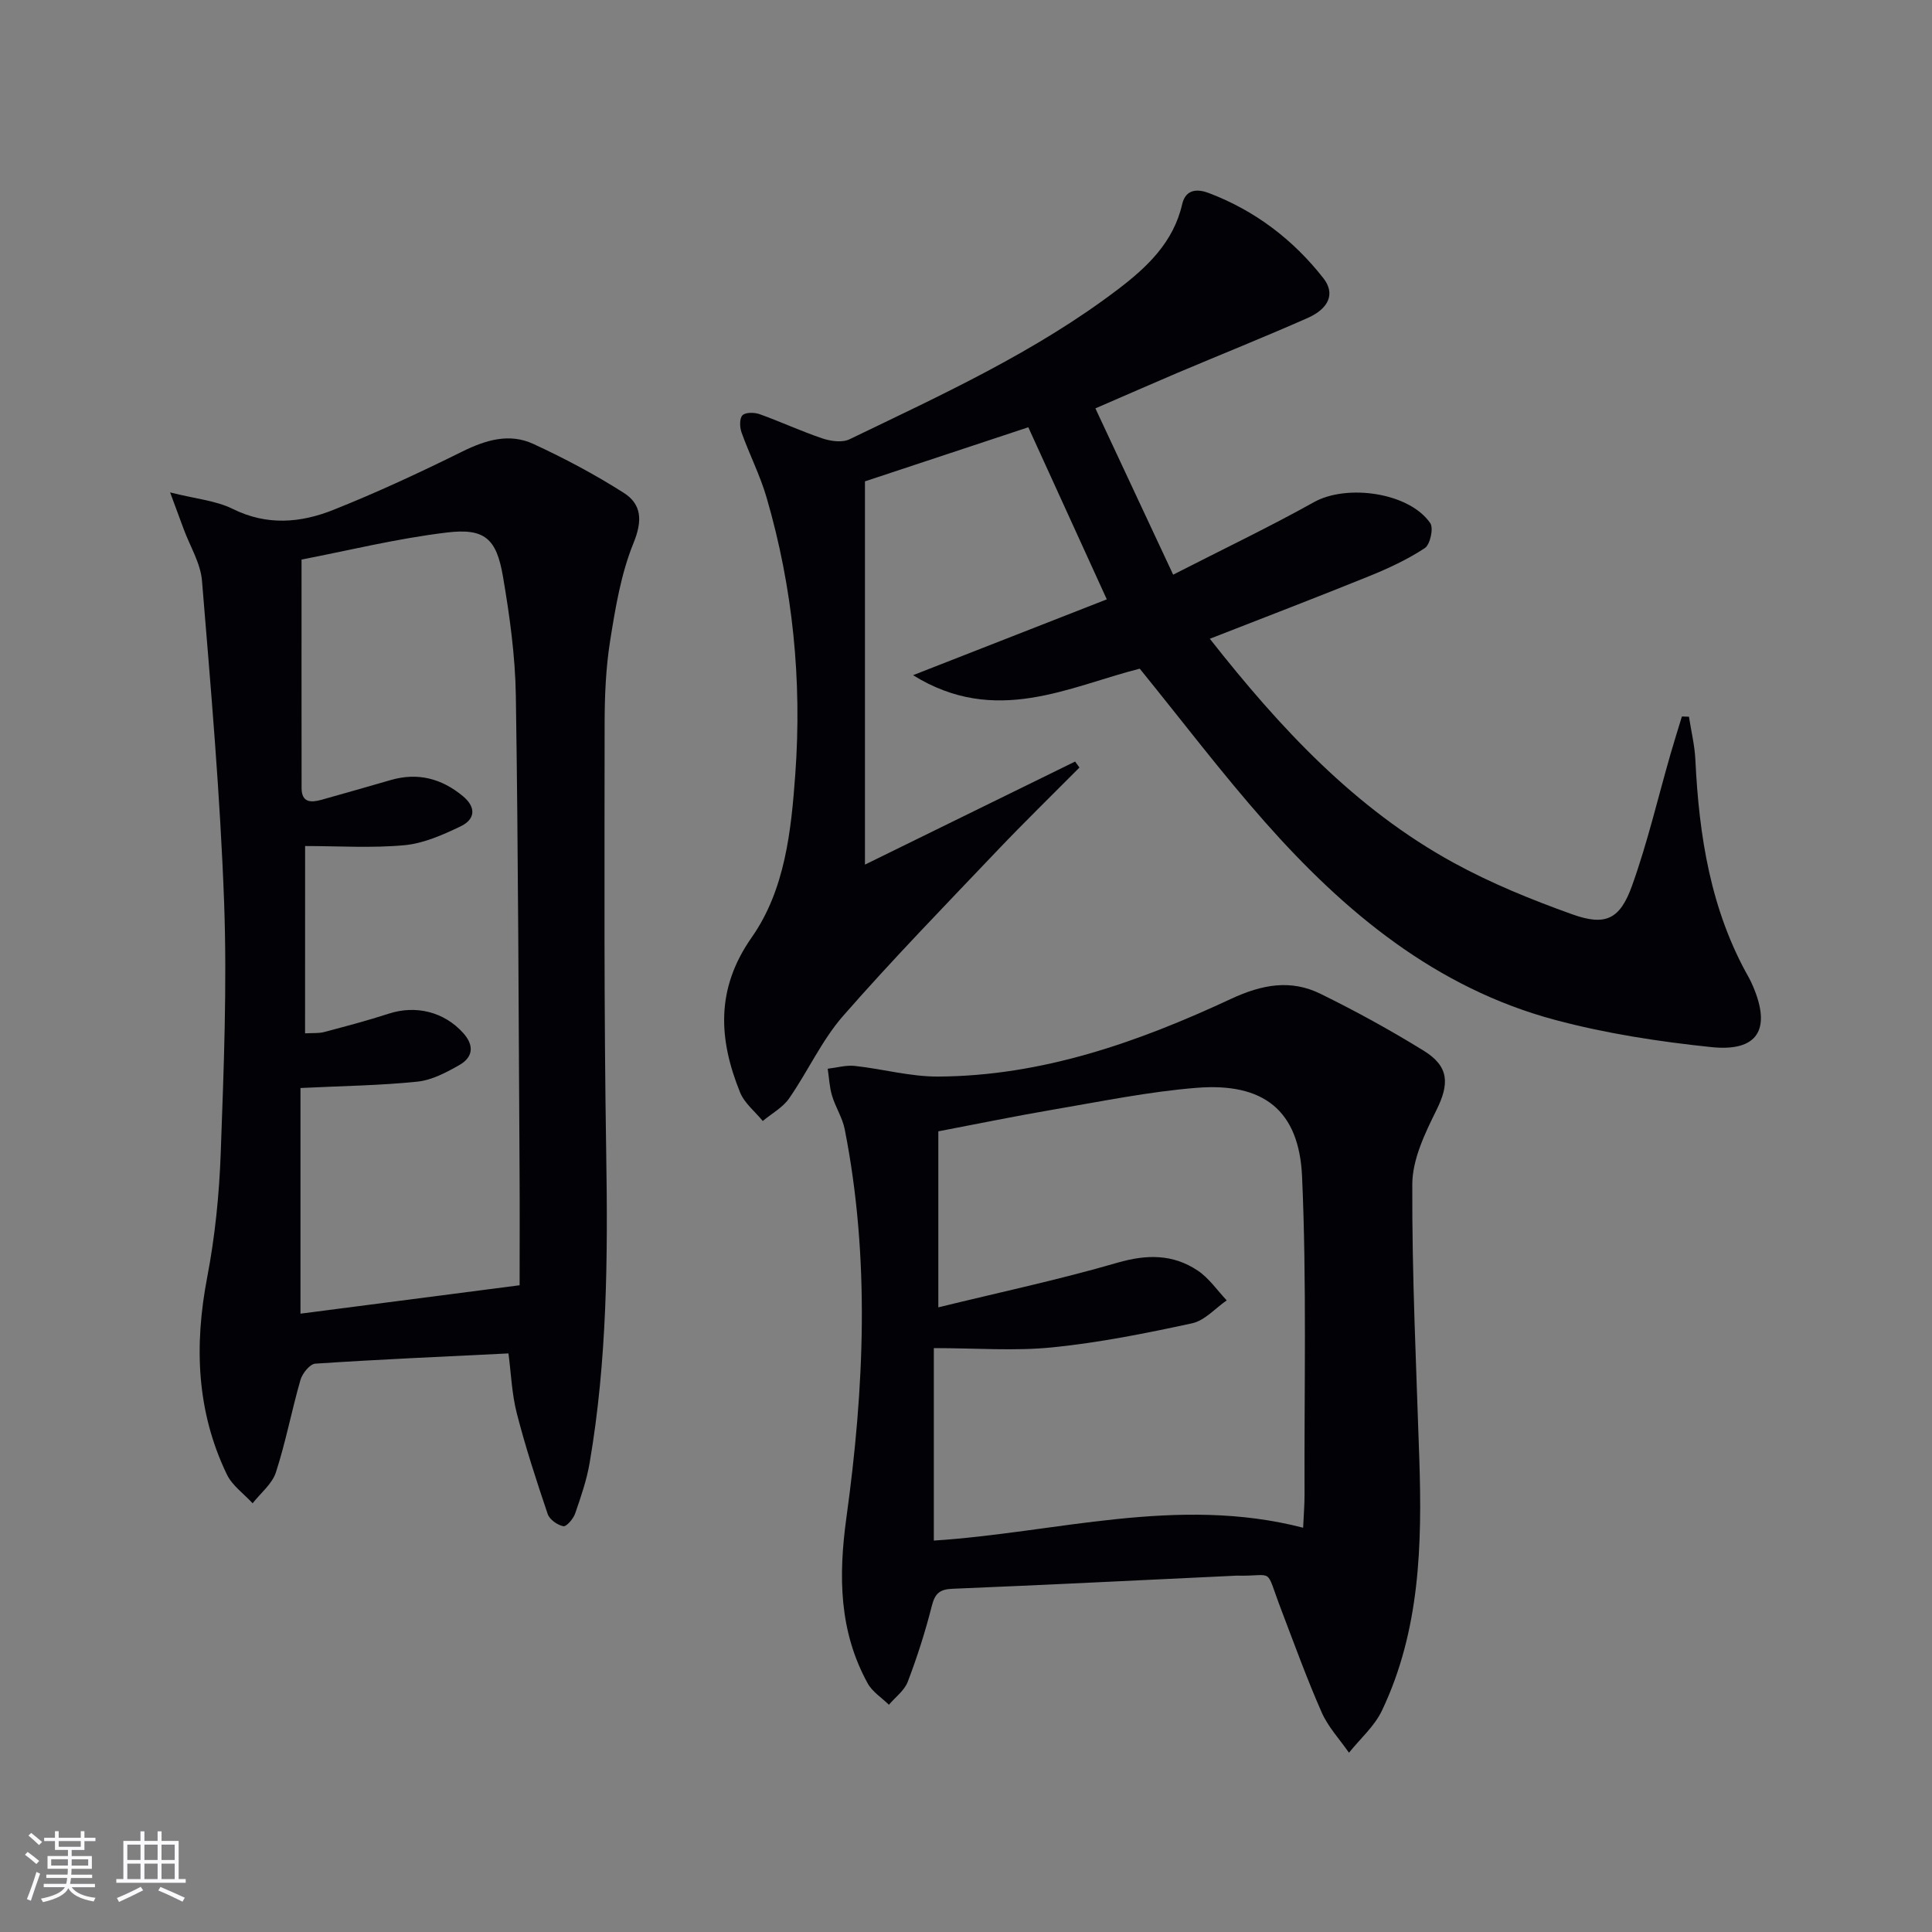
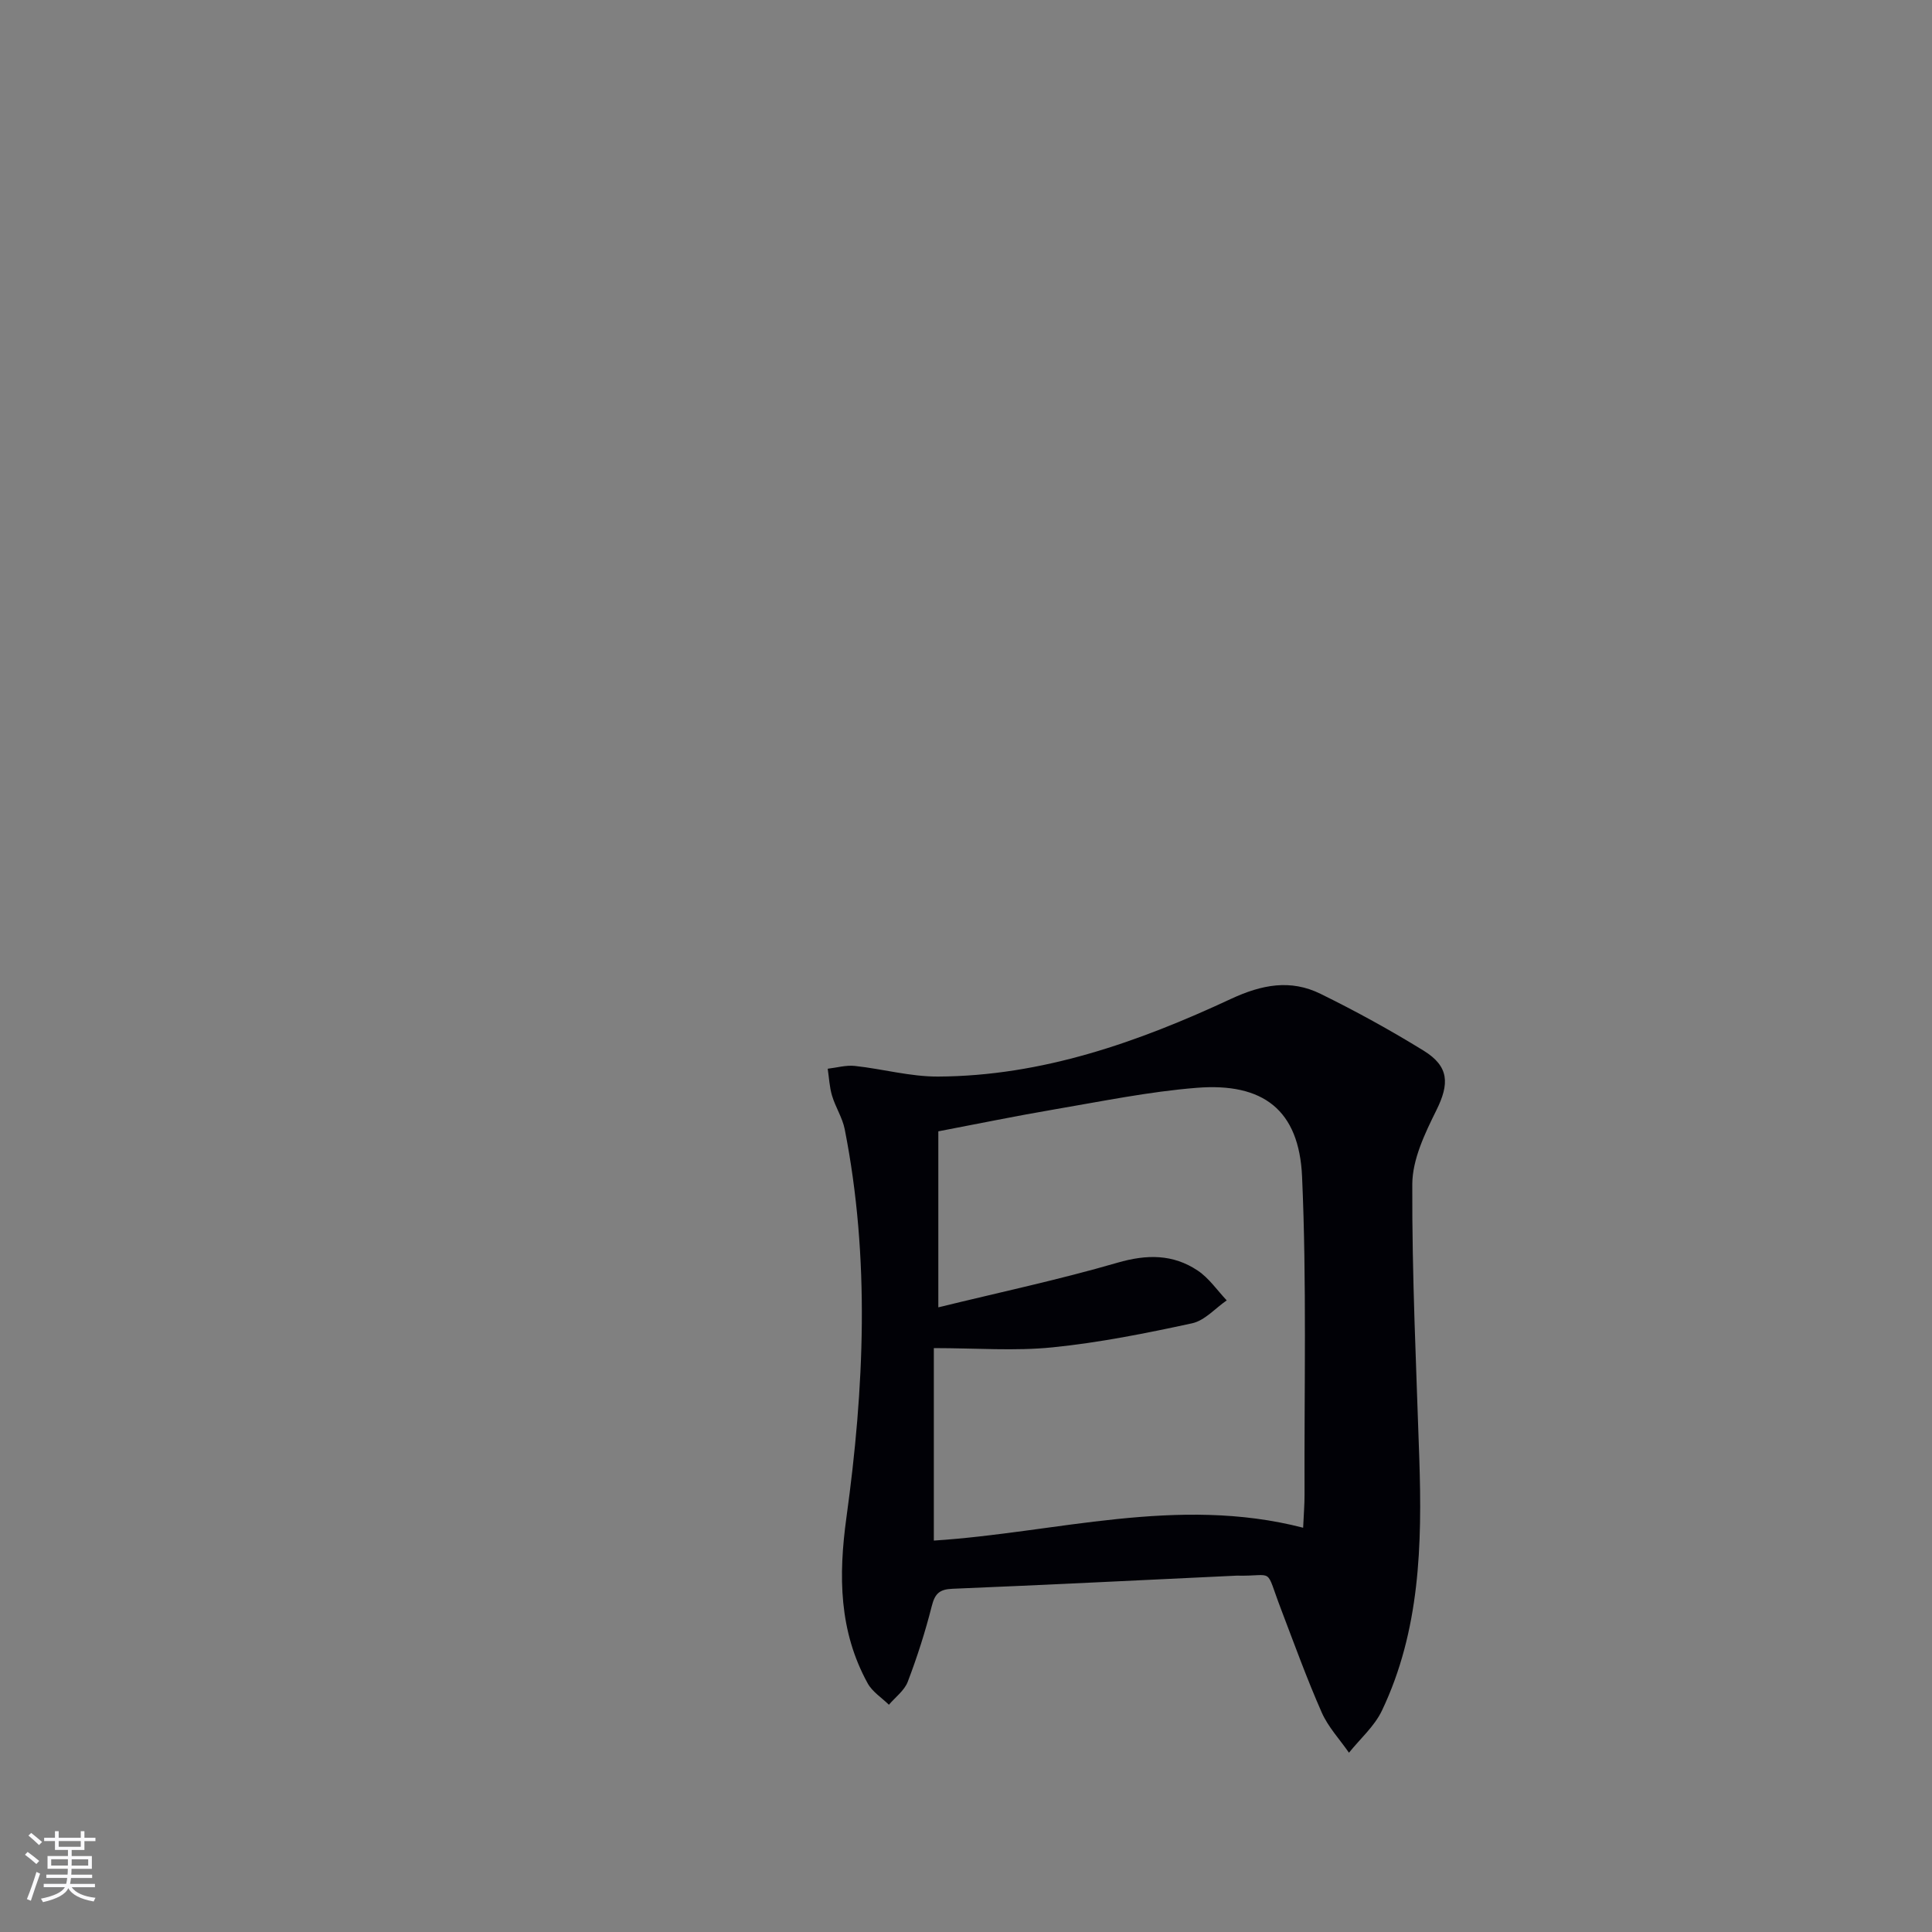
<svg xmlns="http://www.w3.org/2000/svg" enable-background="new 0 0 400 400" viewBox="0 0 400 400">
  <rect x="0" y="0" width="400" height="400" fill="#808080" stroke="none" />
  <g fill="#010106">
-     <path d="m226.79 84.55c5.33 11.39 10.49 22.43 16.1 34.43 10.38-5.31 19.93-9.87 29.14-15.01 6.8-3.8 19.71-2.03 24.09 4.34.72 1.05-.02 4.44-1.13 5.17-3.57 2.35-7.53 4.19-11.5 5.8-10.76 4.36-21.6 8.51-33.01 12.97 14.6 18.56 30.08 35.19 50.43 46.35 7.8 4.28 16.18 7.68 24.58 10.69 6.91 2.48 9.91 1.08 12.42-5.95 3.18-8.87 5.33-18.1 7.94-27.17.75-2.62 1.58-5.22 2.37-7.83.49.02.97.03 1.46.05.46 2.98 1.19 5.95 1.33 8.94.76 15.76 3.15 31.1 11.08 45.09.33.58.59 1.19.86 1.8 3.8 8.89.98 13.58-8.65 12.57-10.85-1.13-21.78-2.81-32.3-5.62-24.71-6.6-43.61-22.31-60.14-41.02-8.91-10.08-17.06-20.84-25.89-31.71-14.67 3.72-29.88 11.96-46.93 1.35 14.1-5.52 26.86-10.51 40.11-15.7-5.49-12.04-10.74-23.55-16.25-35.63-11.63 3.85-23.06 7.64-33.82 11.2v79.35c14.87-7.3 29.19-14.32 43.51-21.34.3.41.6.83.9 1.24-5.66 5.7-11.42 11.31-16.96 17.13-10.77 11.33-21.69 22.54-31.98 34.3-4.43 5.07-7.29 11.49-11.18 17.08-1.32 1.9-3.61 3.13-5.45 4.67-1.6-1.96-3.79-3.68-4.7-5.93-4.45-11.01-5.07-21.41 2.41-32.08 6.91-9.85 8.18-22.07 9.03-33.83 1.4-19.37-.5-38.55-5.95-57.25-1.34-4.6-3.56-8.93-5.18-13.46-.39-1.08-.45-2.91.19-3.56s2.48-.61 3.55-.23c4.37 1.56 8.6 3.54 13 5.02 1.73.58 4.1.91 5.61.18 19.17-9.25 38.58-18.1 55.65-31.1 6.03-4.59 11.43-9.73 13.22-17.55.76-3.31 3.36-3.16 5.53-2.33 9.54 3.62 17.46 9.64 23.72 17.64 2.47 3.15 1.17 6.26-3.28 8.23-8.96 3.96-18.06 7.6-27.09 11.42-5.29 2.25-10.59 4.59-16.84 7.29z" />
-     <path d="m105.27 280.21c-13.54.67-26.78 1.24-39.99 2.12-1.12.07-2.68 2.01-3.07 3.36-1.83 6.35-3.05 12.88-5.09 19.15-.78 2.4-3.16 4.28-4.82 6.4-1.81-1.98-4.23-3.67-5.34-5.99-6.28-13.06-6.77-26.69-4.06-40.81 1.62-8.45 2.49-17.12 2.8-25.73.62-17.29 1.33-34.63.7-51.9-.81-22.22-2.76-44.4-4.58-66.57-.3-3.64-2.47-7.12-3.78-10.67-.72-1.96-1.45-3.92-2.82-7.62 5.31 1.34 9.49 1.69 12.98 3.42 7.05 3.5 14.02 2.9 20.78.21 9.06-3.61 17.94-7.74 26.69-12.07 4.87-2.41 9.76-3.9 14.75-1.6 6.43 2.97 12.74 6.32 18.71 10.12 3.75 2.39 3.91 5.79 2.03 10.4-2.58 6.34-3.74 13.35-4.83 20.18-.91 5.72-1.15 11.59-1.15 17.39-.02 29.61-.15 59.22.33 88.82.35 21.46.2 42.84-3.43 64.04-.61 3.57-1.81 7.05-3 10.49-.38 1.1-1.8 2.76-2.44 2.64-1.23-.24-2.85-1.38-3.24-2.51-2.33-6.89-4.59-13.82-6.4-20.86-1.05-4.1-1.2-8.45-1.73-12.41zm-42.11-66.27c1.61-.09 2.82.03 3.91-.26 4.49-1.19 9-2.37 13.41-3.81 5.63-1.83 11.46-.38 15.4 3.98 2.33 2.58 2.09 5.01-.75 6.64-2.7 1.54-5.7 3.14-8.7 3.45-7.68.8-15.43.89-24.22 1.32v46.72c14.4-1.86 29.29-3.79 45.37-5.88 0-7.78.04-15.72-.01-23.66-.2-32.8-.27-65.61-.77-98.41-.13-8.26-1.28-16.57-2.68-24.74-1.34-7.79-3.78-9.98-11.6-9.04-10.46 1.26-20.76 3.81-30.09 5.6 0 16.4-.01 31.85.01 47.3 0 3.06 1.95 3.04 4.12 2.44 4.8-1.34 9.58-2.72 14.37-4.1 5.57-1.6 10.48-.32 14.89 3.33 2.84 2.35 2.56 4.82-.46 6.27-3.68 1.76-7.65 3.53-11.62 3.9-6.81.63-13.72.17-20.57.17-.01 12.97-.01 25.61-.01 38.78z" />
    <path d="m256.03 326.22c-20.33.96-39.59 1.93-58.85 2.72-2.7.11-3.62 1.03-4.27 3.59-1.34 5.3-3.02 10.55-4.97 15.66-.69 1.82-2.57 3.19-3.9 4.76-1.49-1.46-3.42-2.67-4.39-4.42-5.96-10.83-6.07-22.28-4.41-34.33 3.69-26.76 4.93-53.64-.35-80.4-.47-2.39-1.92-4.58-2.62-6.94-.54-1.79-.62-3.72-.9-5.59 1.88-.22 3.79-.78 5.62-.58 5.76.62 11.48 2.23 17.22 2.2 21.54-.1 41.44-7.13 60.63-16.07 6.42-2.99 12.36-4.11 18.56-1.06 7.29 3.58 14.44 7.51 21.35 11.77 5.32 3.28 5.34 6.88 2.64 12.33-2.38 4.8-4.97 10.18-4.99 15.32-.08 18.91.83 37.83 1.45 56.74.59 17.89.16 35.66-7.73 52.23-1.55 3.26-4.51 5.84-6.83 8.73-1.91-2.76-4.31-5.31-5.64-8.33-3.08-6.98-5.67-14.16-8.39-21.29-3.49-9.11-1.18-6.85-9.23-7.04zm-61.76-55.55c12.76-3.12 25.05-5.74 37.09-9.24 6.06-1.76 11.5-1.8 16.63 1.64 2.33 1.56 4.01 4.07 5.99 6.16-2.37 1.63-4.55 4.17-7.15 4.74-9.54 2.07-19.18 4-28.88 4.98-7.83.8-15.8.16-24.61.16v39.85c25.2-1.61 50.44-9.39 76.46-2.66.13-2.89.3-4.87.29-6.84-.08-21.95.46-43.94-.51-65.85-.61-13.78-8.02-19.49-21.82-18.39-9.9.79-19.7 2.81-29.52 4.48-8.09 1.38-16.13 3.04-23.97 4.53z" />
  </g>
  <path d="m5.17 384 .55-.58c.85.61 1.65 1.24 2.4 1.87l-.59.64c-.83-.73-1.62-1.38-2.36-1.93m1.22 9.53-.82-.34c.71-1.76 1.37-3.64 1.98-5.63.24.13.5.25.76.36-.6 1.67-1.24 3.54-1.92 5.61m-.5-13.5.57-.54c.56.44 1.31 1.06 2.26 1.87l-.64.64c-.68-.66-1.41-1.32-2.19-1.97m3.25.46h2.24v-1.36h.77v1.36h4.57v-1.36h.76v1.36h2.28v.69h-2.28v1.84h-2.64v1.26h4.18v2.64h-4.21c0 .45-.02.86-.05 1.21h4.32v.69h-4.38c-.04.34-.1.75-.19 1.22h5.15v.69h-4.82c.87 1.19 2.51 1.92 4.93 2.19-.17.32-.3.57-.37.76-2.77-.49-4.52-1.41-5.26-2.76-.56 1.26-2.3 2.23-5.24 2.9-.12-.24-.26-.48-.43-.72 2.73-.55 4.38-1.34 4.96-2.38h-4.38v-.69h4.65c.1-.38.17-.79.21-1.22h-4.32v-.69h4.4c.03-.34.05-.75.05-1.21h-4.2v-2.64h4.23v-1.26h-2.69v-1.84h-2.24zm1.46 4.46v1.29h3.45c.01-.4.02-.57.01-.53v-.32-.45h-3.46zm1.55-2.59h4.57v-1.19h-4.57zm6.11 2.59h-3.42v.77c-.01.19-.01.37-.02.53h3.44z" fill="#fafafc" />
-   <path d="m32.63 379.16h.82v1.98h3.54v7.89h1.46v.78h-14.37v-.78h1.46v-7.89h3.54v-1.98h.82v1.98h2.73zm-3.49 11.48.5.73c-1.61.82-3.28 1.63-5 2.41-.13-.27-.28-.55-.44-.82 1.75-.72 3.4-1.49 4.94-2.32m-2.78-5.55h2.73v-3.18h-2.73zm0 3.95h2.73v-3.2h-2.73zm3.54-3.95h2.73v-3.18h-2.73zm0 3.95h2.73v-3.2h-2.73zm7.89 4.68c-1.84-.92-3.51-1.7-5.02-2.32l.45-.73c1.89.8 3.57 1.55 5.04 2.23zm-1.62-11.81h-2.73v3.18h2.73zm-2.73 7.13h2.73v-3.2h-2.73z" fill="#fafafc" />
</svg>